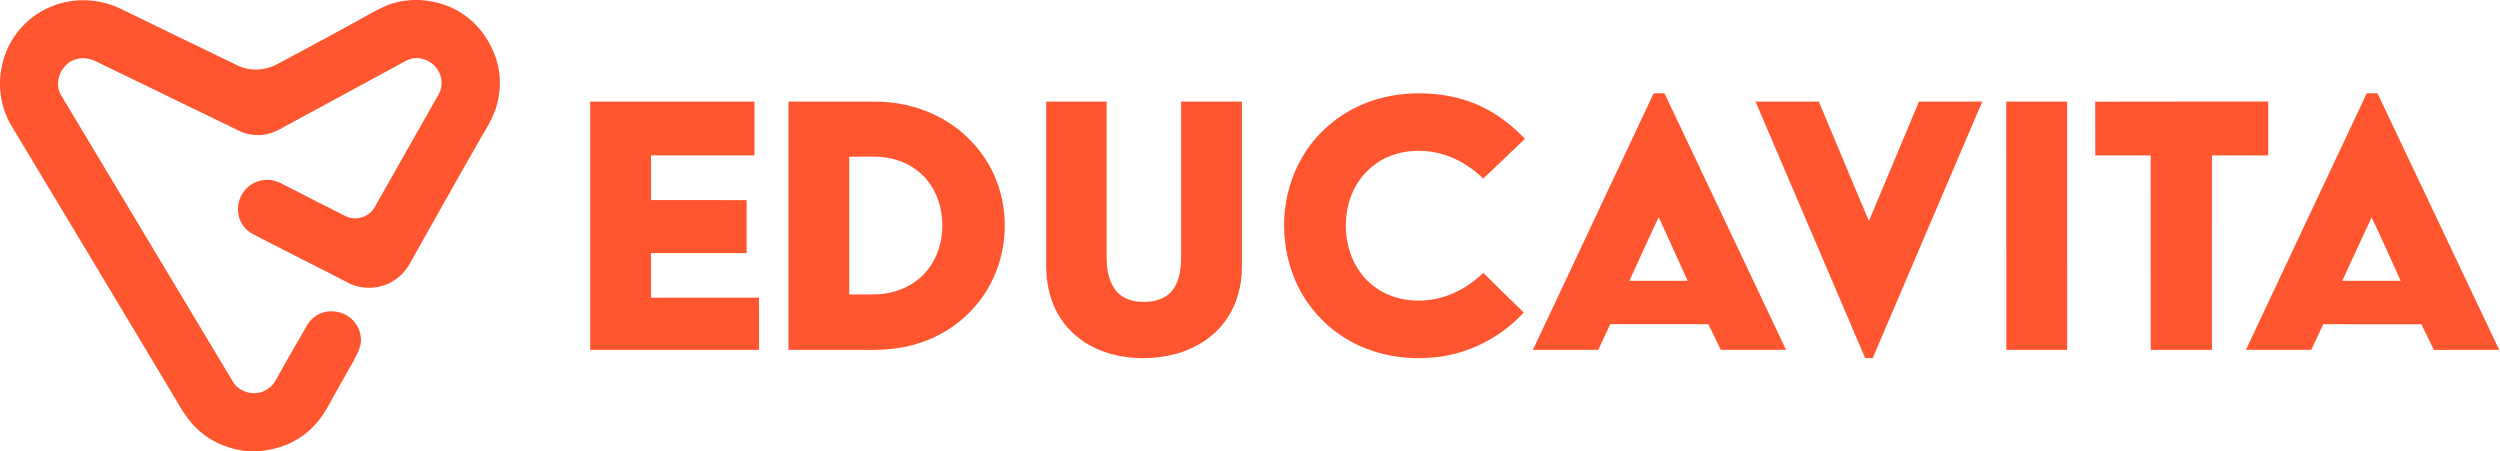
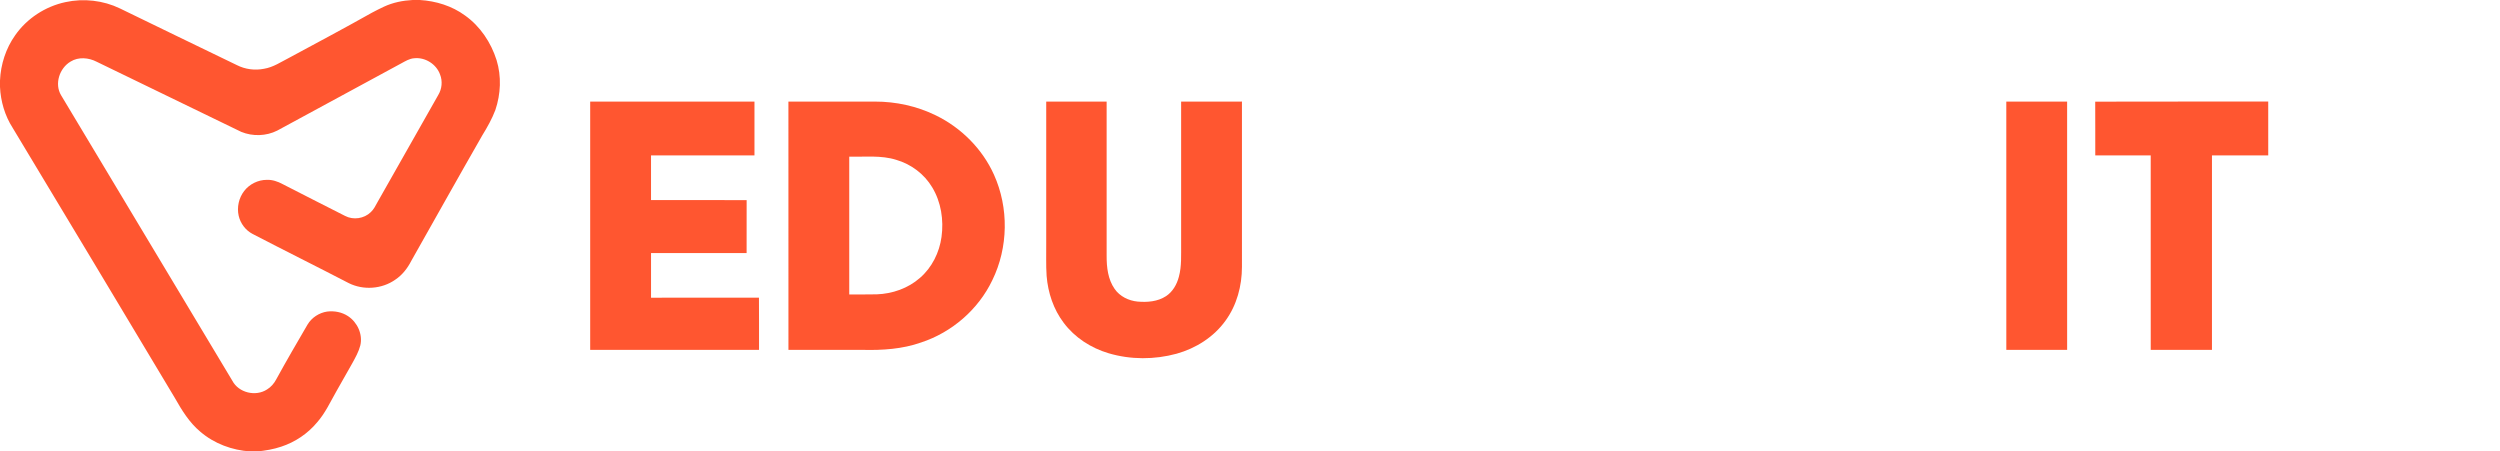
<svg xmlns="http://www.w3.org/2000/svg" width="2492pt" height="450pt" viewBox="0 0 2492 450" version="1.1">
  <g id="#ff5630ff">
    <path fill="#ff5630" opacity="1.00" d=" M 411.26 0.00 L 418.49 0.00 C 434.55 0.99 450.53 5.88 463.58 15.47 C 478.68 26.19 489.44 42.39 494.99 59.94 C 499.96 76.09 499.16 93.74 493.77 109.68 C 490.41 118.51 485.77 126.78 480.82 134.81 C 456.96 176.39 433.59 218.26 409.99 259.99 C 406.20 267.43 400.93 274.23 393.90 278.86 C 380.56 288.19 362.23 289.48 347.67 282.23 C 315.81 265.70 283.66 249.76 251.81 233.21 C 244.82 229.59 239.67 222.74 237.92 215.09 C 235.99 206.60 238.06 197.31 243.36 190.42 C 248.68 183.49 257.25 179.27 265.98 179.27 C 271.50 179.06 276.85 180.89 281.65 183.48 C 302.37 194.17 323.20 204.64 343.97 215.22 C 352.17 219.55 362.95 217.97 369.57 211.49 C 372.63 208.69 374.43 204.89 376.40 201.31 C 396.46 165.74 416.60 130.22 436.82 94.75 C 440.55 88.63 441.30 80.89 438.64 74.23 C 434.93 63.90 423.81 56.88 412.89 58.07 C 408.18 58.38 404.11 60.94 400.07 63.11 C 358.80 85.44 317.60 107.91 276.30 130.20 C 265.31 135.73 251.90 136.11 240.53 131.46 C 192.51 108.12 144.42 84.90 96.39 61.56 C 88.43 57.43 78.20 56.48 70.36 61.38 C 59.28 67.90 54.09 83.64 60.90 94.96 C 117.80 189.78 174.62 284.66 231.56 379.46 C 237.87 391.54 254.90 395.60 266.20 388.19 C 270.09 385.83 273.15 382.30 275.27 378.30 C 285.37 359.87 295.94 341.69 306.54 323.55 C 310.68 316.59 318.13 311.75 326.11 310.57 C 333.26 309.68 340.82 311.10 346.88 315.10 C 356.23 321.23 361.77 333.22 359.18 344.27 C 357.55 350.61 354.30 356.37 351.17 362.06 C 345.91 371.48 340.49 380.80 335.22 390.21 C 329.25 400.71 324.14 411.86 316.09 421.01 C 306.76 432.24 294.19 440.69 280.32 445.24 C 272.64 447.83 264.60 449.18 256.55 450.00 L 249.56 450.00 C 231.41 448.83 213.51 442.24 199.67 430.32 C 188.73 421.21 181.22 408.90 174.28 396.66 C 120.45 306.86 66.69 217.01 12.58 127.37 C 4.83 115.25 0.67 101.02 0.00 86.69 L 0.00 80.26 C 0.70 64.19 5.81 48.25 15.15 35.11 C 26.88 18.31 45.23 6.40 65.23 2.12 C 83.39 -1.83 102.86 0.33 119.61 8.43 C 158.37 27.41 197.29 46.04 236.11 64.89 C 244.40 69.12 254.02 70.37 263.13 68.56 C 272.40 67.09 280.23 61.64 288.43 57.50 C 315.92 42.67 343.51 28.01 370.72 12.68 C 374.68 10.57 378.68 8.55 382.74 6.65 C 391.67 2.50 401.46 0.52 411.26 0.00 Z" />
-     <path fill="#ff5630" opacity="1.00" d=" M 1372.79 98.82 C 1391.72 93.21 1411.78 91.92 1431.38 93.84 C 1450.50 95.74 1469.37 101.36 1485.99 111.09 C 1498.68 118.32 1509.87 127.89 1520.10 138.25 C 1506.41 151.66 1492.32 164.66 1478.54 177.98 C 1467.50 167.43 1454.39 158.78 1439.71 154.27 C 1419.39 147.87 1396.23 148.97 1377.42 159.42 C 1363.13 167.26 1352.19 180.63 1346.58 195.86 C 1340.13 213.25 1339.90 232.80 1345.36 250.49 C 1350.01 265.35 1359.47 278.83 1372.49 287.52 C 1390.32 299.70 1413.50 302.26 1434.20 297.21 C 1451.02 293.24 1466.16 283.88 1478.56 272.01 C 1491.94 285.23 1505.34 298.44 1518.88 311.50 C 1494.80 337.69 1460.63 354.55 1425.00 356.60 C 1399.53 358.41 1373.41 353.99 1350.53 342.45 C 1324.18 329.35 1302.80 306.69 1291.18 279.67 C 1274.19 240.22 1276.42 192.56 1298.70 155.61 C 1314.98 128.14 1342.15 107.61 1372.79 98.82 Z" />
-     <path fill="#ff5630" opacity="1.00" d=" M 1648.27 93.12 C 1651.88 92.89 1655.50 93.04 1659.13 92.99 C 1699.54 178.24 1740.05 263.45 1780.35 348.75 C 1758.65 348.75 1736.95 348.75 1715.25 348.75 C 1711.11 340.23 1707.01 331.70 1702.87 323.19 C 1670.28 323.19 1637.70 323.19 1605.12 323.19 C 1601.11 331.70 1597.14 340.23 1593.14 348.75 C 1571.42 348.75 1549.70 348.74 1527.99 348.75 C 1568.03 263.52 1608.34 178.41 1648.27 93.12 M 1651.47 220.38 C 1642.43 240.25 1633.09 259.99 1624.17 279.92 C 1643.53 279.82 1662.88 279.91 1682.24 279.87 C 1672.70 258.88 1663.21 237.86 1653.62 216.89 C 1652.46 217.74 1652.05 219.15 1651.47 220.38 Z" />
-     <path fill="#ff5630" opacity="1.00" d=" M 2359.17 93.00 C 2362.72 93.00 2366.29 93.00 2369.88 93.00 C 2410.34 178.24 2450.69 263.54 2491.20 348.75 C 2469.49 348.77 2447.78 348.70 2426.08 348.79 C 2421.83 340.32 2417.76 331.76 2413.66 323.22 C 2381.14 323.15 2348.62 323.21 2316.11 323.19 L 2315.70 323.47 C 2311.78 331.91 2307.83 340.33 2303.87 348.76 C 2282.15 348.74 2260.43 348.76 2238.71 348.74 C 2278.86 263.50 2319.01 178.25 2359.17 93.00 M 2334.83 279.87 C 2354.21 279.88 2373.59 279.87 2392.98 279.87 C 2383.28 258.84 2374.09 237.55 2364.05 216.69 C 2354.12 237.66 2344.59 258.82 2334.83 279.87 Z" />
    <path fill="#ff5630" opacity="1.00" d=" M 588.30 101.25 C 642.89 101.25 697.47 101.25 752.06 101.25 C 752.07 119.13 752.06 137.00 752.06 154.87 C 717.69 154.88 683.31 154.87 648.94 154.88 C 648.93 169.73 648.93 184.58 648.94 199.43 C 680.71 199.48 712.48 199.36 744.25 199.49 C 744.19 217.08 744.25 234.66 744.22 252.25 C 712.46 252.26 680.70 252.25 648.95 252.25 C 648.93 267.08 648.93 281.92 648.95 296.75 C 684.81 296.73 720.67 296.79 756.53 296.72 C 756.70 314.06 756.55 331.40 756.60 348.75 C 700.50 348.75 644.40 348.75 588.30 348.75 C 588.30 266.25 588.30 183.75 588.30 101.25 Z" />
    <path fill="#ff5630" opacity="1.00" d=" M 785.89 101.25 C 814.60 101.25 843.31 101.24 872.01 101.26 C 893.00 101.21 914.07 105.78 932.93 115.05 C 958.22 127.40 979.28 148.49 990.83 174.23 C 1005.68 207.21 1005.09 246.71 989.19 279.20 C 975.27 308.47 948.86 331.30 918.12 341.39 C 899.52 347.96 879.61 349.22 860.04 348.75 C 835.33 348.76 810.63 348.74 785.92 348.76 C 785.84 266.26 785.90 183.75 785.89 101.25 M 846.53 156.13 C 846.52 201.92 846.52 247.71 846.53 293.50 C 855.68 293.44 864.84 293.63 873.99 293.39 C 889.58 292.84 905.17 287.40 916.97 277.04 C 928.94 266.73 936.39 251.74 938.51 236.18 C 940.82 219.31 938.12 201.41 929.22 186.72 C 921.33 173.49 908.21 163.63 893.45 159.35 C 878.26 154.53 862.17 156.56 846.53 156.13 Z" />
    <path fill="#ff5630" opacity="1.00" d=" M 1042.88 101.25 C 1062.95 101.25 1083.02 101.25 1103.09 101.25 C 1103.11 152.50 1103.10 203.74 1103.10 254.98 C 1103.04 266.34 1104.36 278.43 1111.06 287.98 C 1116.21 295.45 1125.00 299.73 1133.89 300.61 C 1143.53 301.46 1153.93 300.68 1162.23 295.24 C 1168.93 290.90 1173.08 283.56 1175.07 275.98 C 1178.03 265.23 1177.23 253.98 1177.35 242.96 C 1177.35 195.73 1177.35 148.49 1177.35 101.26 C 1197.56 101.24 1217.76 101.27 1237.97 101.24 C 1238.00 156.15 1237.99 211.07 1237.98 265.98 C 1237.97 284.90 1232.87 304.15 1221.65 319.56 C 1209.97 335.92 1192.08 347.19 1172.87 352.57 C 1150.81 358.61 1127.01 358.63 1105.06 352.12 C 1087.49 346.92 1071.28 336.47 1060.26 321.72 C 1050.10 308.30 1044.61 291.75 1043.27 275.07 C 1042.51 264.07 1043.02 253.03 1042.87 242.02 C 1042.88 195.10 1042.87 148.17 1042.88 101.25 Z" />
-     <path fill="#ff5630" opacity="1.00" d=" M 1749.91 101.25 C 1770.94 101.25 1791.97 101.25 1813.00 101.25 C 1829.71 140.87 1846.06 180.65 1862.96 220.18 C 1879.71 180.59 1896.18 140.88 1912.84 101.25 C 1933.88 101.25 1954.91 101.24 1975.95 101.26 C 1939.56 186.49 1903.02 271.65 1866.74 356.92 C 1864.21 357.01 1861.70 357.02 1859.20 356.99 C 1822.78 271.74 1786.32 186.50 1749.91 101.25 Z" />
    <path fill="#ff5630" opacity="1.00" d=" M 1999.88 101.25 C 2020.09 101.25 2040.30 101.24 2060.51 101.26 C 2060.51 183.75 2060.51 266.25 2060.52 348.74 C 2040.31 348.77 2020.10 348.73 1999.90 348.76 C 1999.84 266.26 1999.89 183.75 1999.88 101.25 Z" />
    <path fill="#ff5630" opacity="1.00" d=" M 2088.51 101.33 C 2145.99 101.13 2203.48 101.32 2260.97 101.24 C 2261.00 119.12 2260.98 137.00 2260.98 154.88 C 2242.28 154.88 2223.58 154.87 2204.89 154.88 C 2204.88 219.50 2204.90 284.13 2204.88 348.75 C 2184.53 348.74 2164.19 348.75 2143.85 348.75 C 2143.82 284.13 2143.85 219.50 2143.83 154.88 C 2125.41 154.88 2106.99 154.87 2088.57 154.88 C 2088.51 137.03 2088.63 119.18 2088.51 101.33 Z" />
  </g>
</svg>